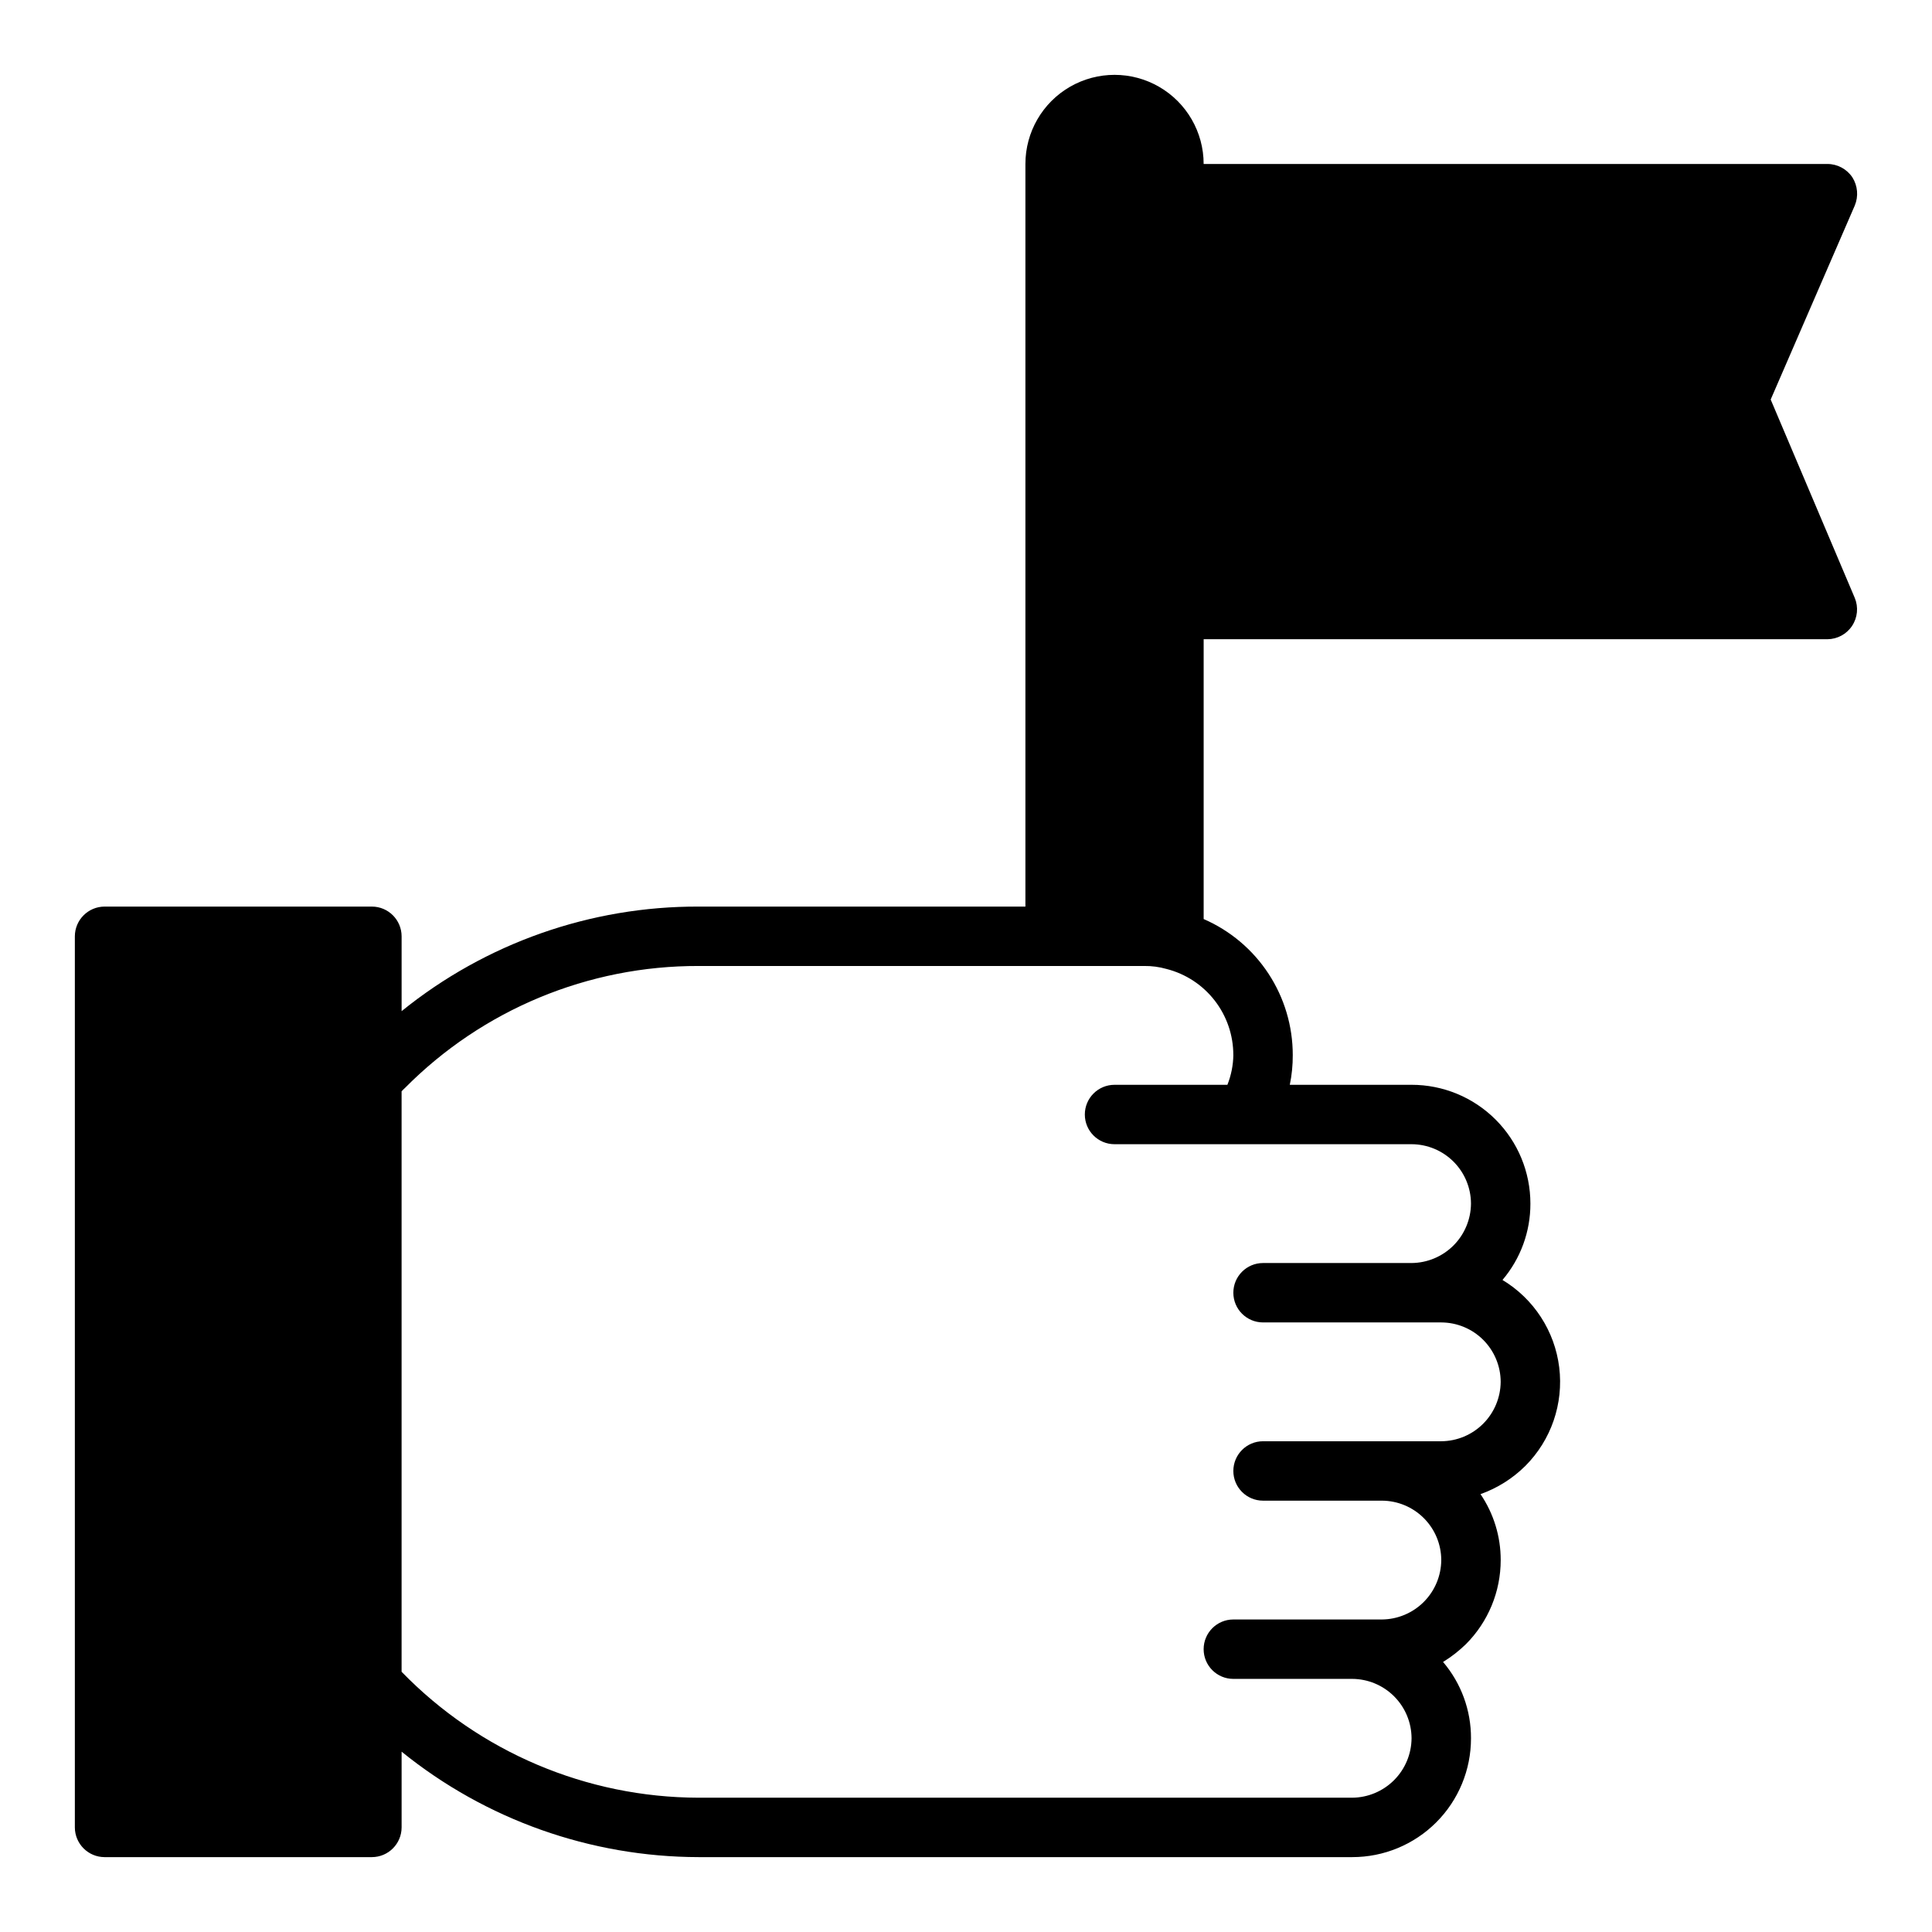
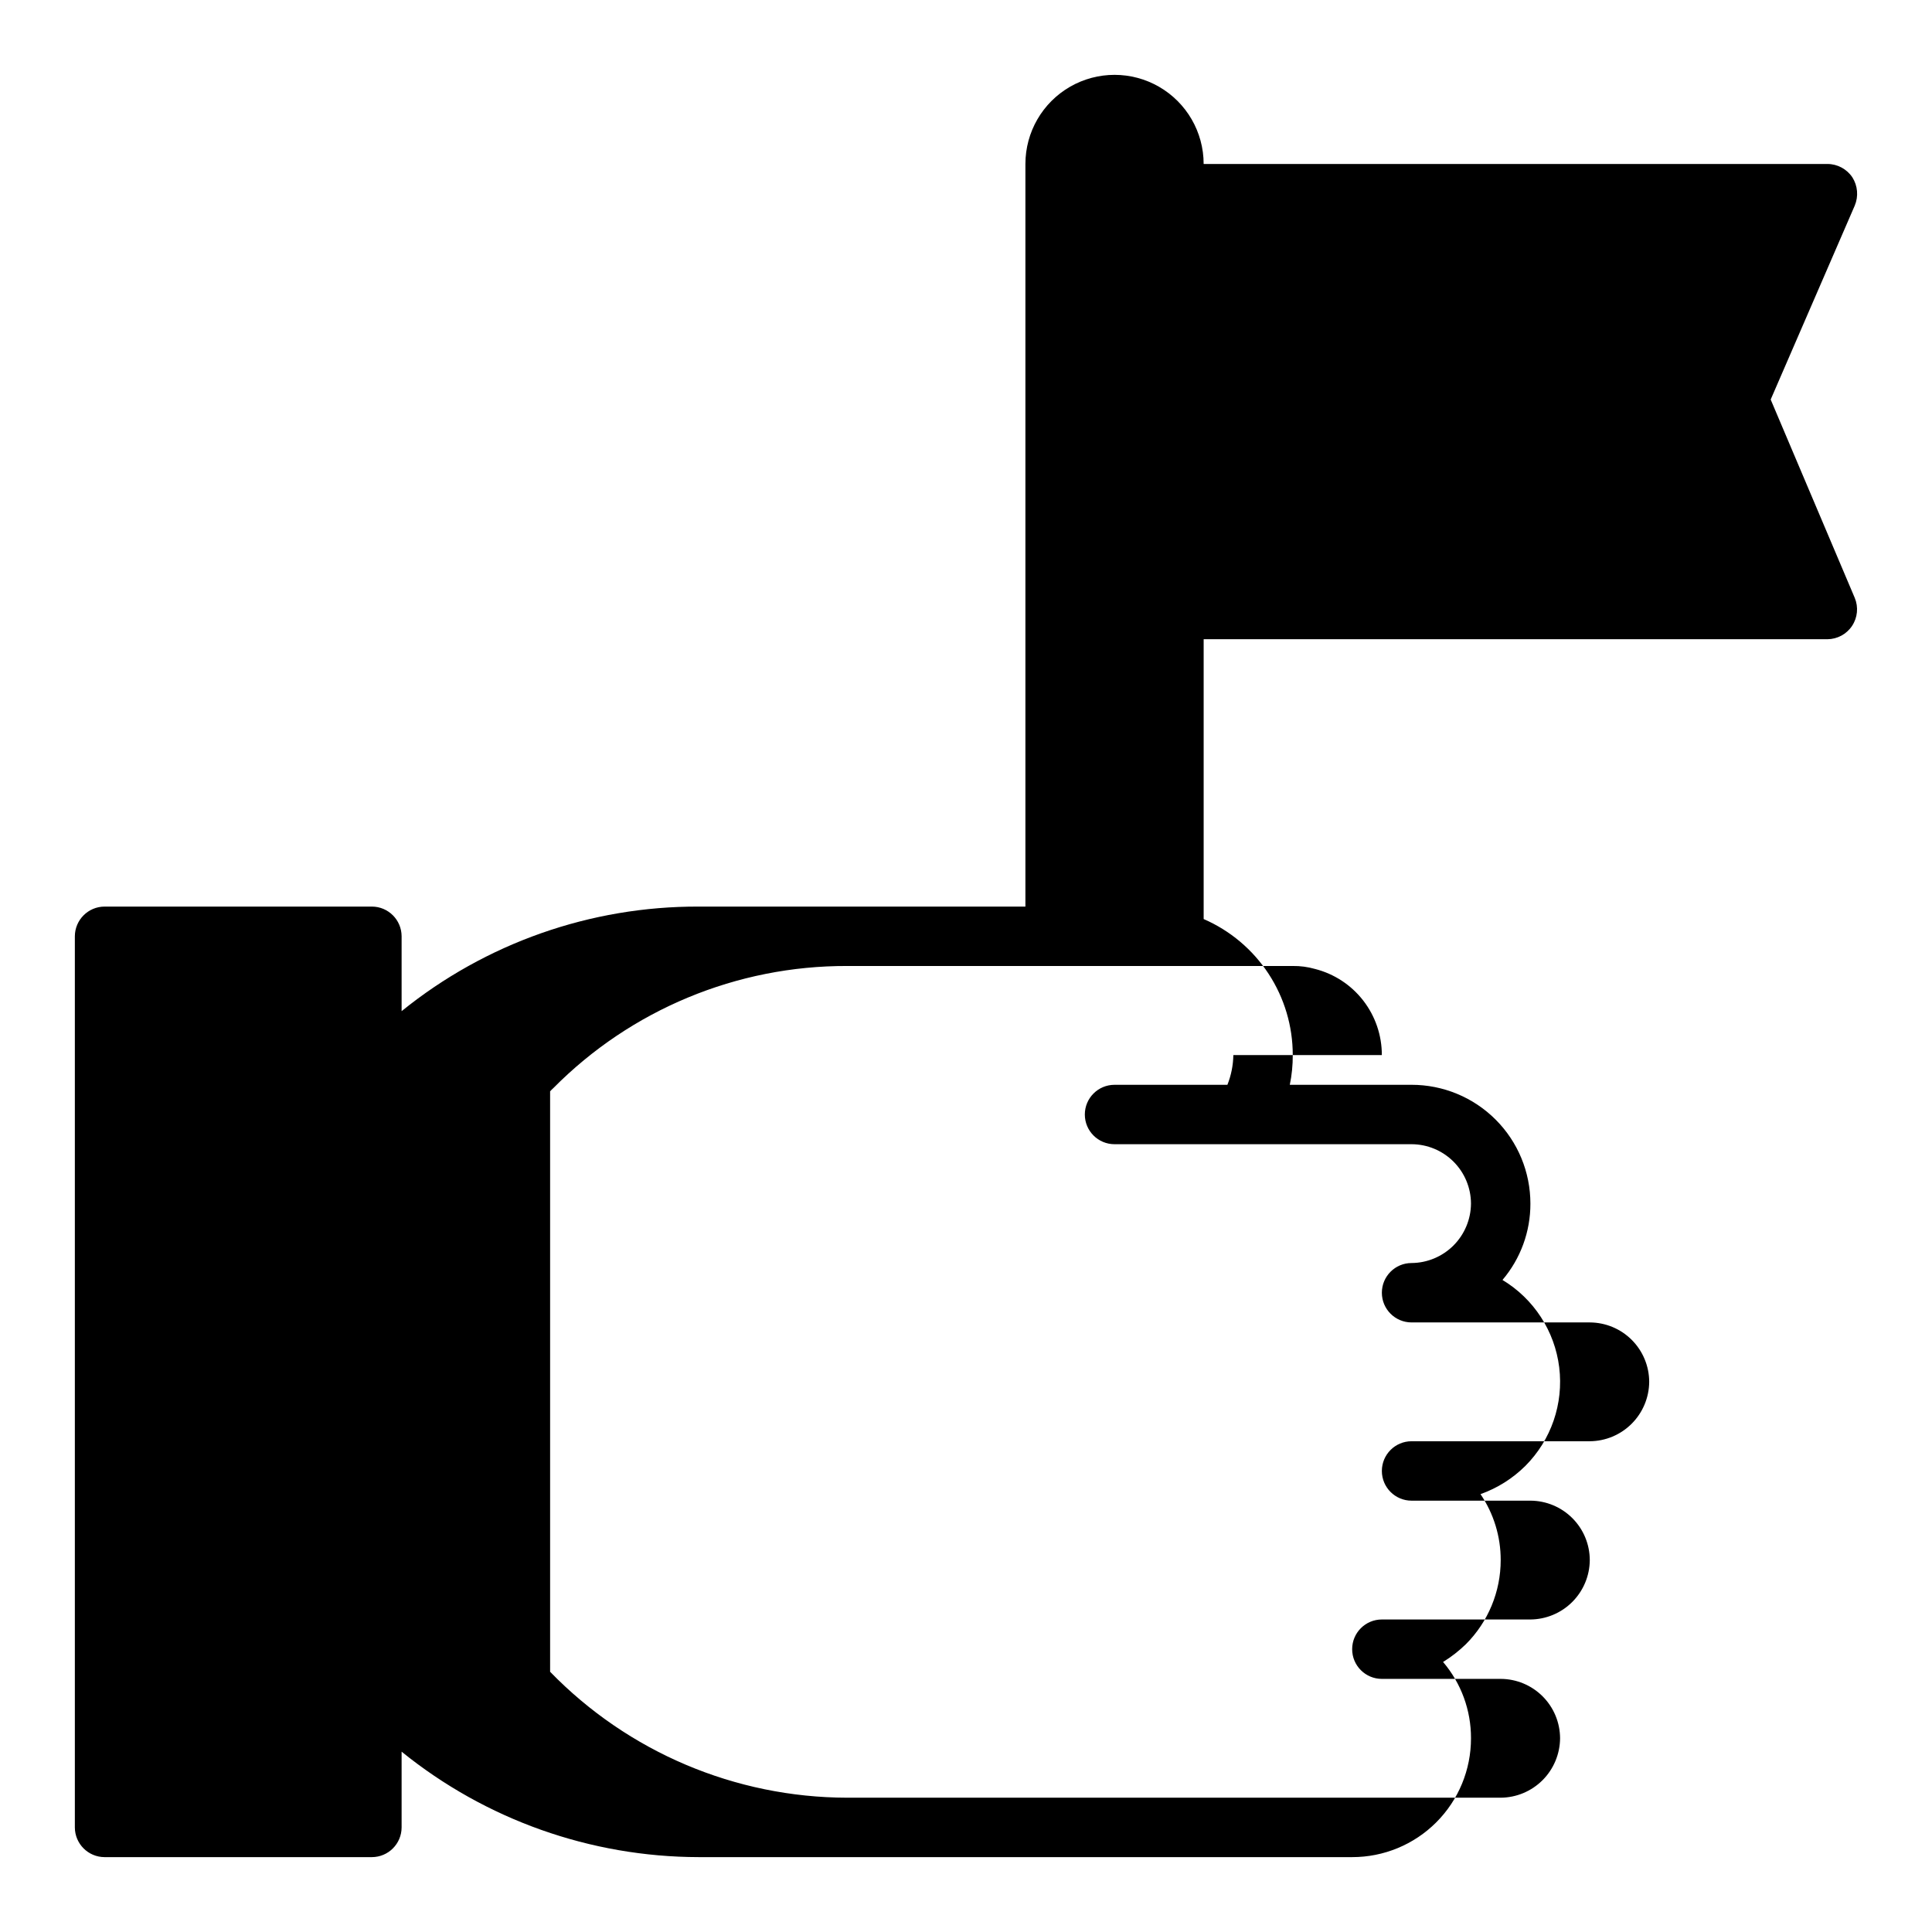
<svg xmlns="http://www.w3.org/2000/svg" fill="#000000" width="800px" height="800px" version="1.1" viewBox="144 144 512 512">
-   <path d="m613.25 249.88 22.281-51.402c1.023-2.449 0.789-5.238-0.633-7.481-1.477-2.207-3.953-3.539-6.609-3.543h-165.31c0-8.438-4.504-16.234-11.809-20.453-7.309-4.219-16.309-4.219-23.617 0-7.309 4.219-11.809 12.016-11.809 20.453v196.8h-86.594c-28.645-0.094-56.449 9.691-78.719 27.711v-19.84c-0.012-4.34-3.527-7.859-7.871-7.871h-70.848c-4.344 0.012-7.859 3.531-7.875 7.871v236.16c0.016 4.34 3.531 7.859 7.875 7.871h70.848c4.344-0.012 7.859-3.531 7.871-7.871v-20.074c22.277 18.031 50.059 27.891 78.719 27.945h173.19c8.352 0.012 16.371-3.305 22.277-9.211s9.223-13.922 9.211-22.277c0.027-7.41-2.598-14.59-7.402-20.23 2.191-1.348 4.223-2.934 6.062-4.723 5.902-5.914 9.215-13.926 9.211-22.281 0.012-6.231-1.852-12.32-5.352-17.473 4.465-1.586 8.523-4.141 11.887-7.481 6.848-6.863 10.156-16.492 8.973-26.117-1.184-9.621-6.731-18.164-15.035-23.16 4.797-5.648 7.422-12.824 7.398-20.23 0.004-8.355-3.312-16.363-9.219-22.27s-13.918-9.223-22.27-9.219h-32.273c0.539-2.59 0.801-5.231 0.785-7.875 0.008-7.656-2.223-15.148-6.418-21.555s-10.172-11.445-17.195-14.496v-74.156h165.31c2.629-0.02 5.078-1.348 6.531-3.543 1.453-2.195 1.719-4.969 0.711-7.398zm-142.4 173.73c-0.043 2.699-0.578 5.367-1.574 7.875h-29.914c-4.348 0-7.871 3.523-7.871 7.871s3.523 7.871 7.871 7.871h78.719c4.172 0.012 8.172 1.676 11.121 4.625s4.613 6.949 4.625 11.121c-0.031 4.164-1.699 8.152-4.644 11.098-2.949 2.945-6.934 4.613-11.102 4.644h-39.359c-4.348 0-7.871 3.523-7.871 7.871s3.523 7.871 7.871 7.871h47.23c4.172 0.016 8.172 1.676 11.121 4.625 2.949 2.953 4.613 6.949 4.625 11.121-0.031 4.168-1.699 8.152-4.644 11.098-2.945 2.949-6.934 4.617-11.102 4.644h-47.23c-4.348 0-7.871 3.527-7.871 7.875 0 4.348 3.523 7.871 7.871 7.871h31.488c4.172 0.012 8.168 1.676 11.117 4.625 2.953 2.949 4.613 6.945 4.625 11.117-0.027 4.168-1.695 8.156-4.644 11.102-2.945 2.945-6.93 4.613-11.098 4.644h-39.359c-4.348 0-7.871 3.523-7.871 7.871 0 4.348 3.523 7.871 7.871 7.871h31.488c4.172 0.012 8.168 1.676 11.117 4.625s4.613 6.949 4.625 11.121c-0.031 4.164-1.699 8.152-4.644 11.098-2.945 2.945-6.934 4.617-11.098 4.644h-173.19c-29.664-0.055-58.055-12.09-78.719-33.375v-153.82c0.27-0.309 0.559-0.598 0.867-0.867 20.57-20.777 48.617-32.434 77.852-32.352h118.08c1.996-0.027 3.984 0.238 5.902 0.785 5.074 1.289 9.574 4.234 12.781 8.371 3.207 4.137 4.945 9.223 4.934 14.457z" />
+   <path d="m613.25 249.88 22.281-51.402c1.023-2.449 0.789-5.238-0.633-7.481-1.477-2.207-3.953-3.539-6.609-3.543h-165.31c0-8.438-4.504-16.234-11.809-20.453-7.309-4.219-16.309-4.219-23.617 0-7.309 4.219-11.809 12.016-11.809 20.453v196.8h-86.594c-28.645-0.094-56.449 9.691-78.719 27.711v-19.84c-0.012-4.34-3.527-7.859-7.871-7.871h-70.848c-4.344 0.012-7.859 3.531-7.875 7.871v236.16c0.016 4.34 3.531 7.859 7.875 7.871h70.848c4.344-0.012 7.859-3.531 7.871-7.871v-20.074c22.277 18.031 50.059 27.891 78.719 27.945h173.19c8.352 0.012 16.371-3.305 22.277-9.211s9.223-13.922 9.211-22.277c0.027-7.41-2.598-14.59-7.402-20.23 2.191-1.348 4.223-2.934 6.062-4.723 5.902-5.914 9.215-13.926 9.211-22.281 0.012-6.231-1.852-12.32-5.352-17.473 4.465-1.586 8.523-4.141 11.887-7.481 6.848-6.863 10.156-16.492 8.973-26.117-1.184-9.621-6.731-18.164-15.035-23.16 4.797-5.648 7.422-12.824 7.398-20.23 0.004-8.355-3.312-16.363-9.219-22.27s-13.918-9.223-22.27-9.219h-32.273c0.539-2.59 0.801-5.231 0.785-7.875 0.008-7.656-2.223-15.148-6.418-21.555s-10.172-11.445-17.195-14.496v-74.156h165.31c2.629-0.02 5.078-1.348 6.531-3.543 1.453-2.195 1.719-4.969 0.711-7.398zm-142.4 173.73c-0.043 2.699-0.578 5.367-1.574 7.875h-29.914c-4.348 0-7.871 3.523-7.871 7.871s3.523 7.871 7.871 7.871h78.719c4.172 0.012 8.172 1.676 11.121 4.625s4.613 6.949 4.625 11.121c-0.031 4.164-1.699 8.152-4.644 11.098-2.949 2.945-6.934 4.613-11.102 4.644c-4.348 0-7.871 3.523-7.871 7.871s3.523 7.871 7.871 7.871h47.23c4.172 0.016 8.172 1.676 11.121 4.625 2.949 2.953 4.613 6.949 4.625 11.121-0.031 4.168-1.699 8.152-4.644 11.098-2.945 2.949-6.934 4.617-11.102 4.644h-47.23c-4.348 0-7.871 3.527-7.871 7.875 0 4.348 3.523 7.871 7.871 7.871h31.488c4.172 0.012 8.168 1.676 11.117 4.625 2.953 2.949 4.613 6.945 4.625 11.117-0.027 4.168-1.695 8.156-4.644 11.102-2.945 2.945-6.93 4.613-11.098 4.644h-39.359c-4.348 0-7.871 3.523-7.871 7.871 0 4.348 3.523 7.871 7.871 7.871h31.488c4.172 0.012 8.168 1.676 11.117 4.625s4.613 6.949 4.625 11.121c-0.031 4.164-1.699 8.152-4.644 11.098-2.945 2.945-6.934 4.617-11.098 4.644h-173.19c-29.664-0.055-58.055-12.09-78.719-33.375v-153.82c0.27-0.309 0.559-0.598 0.867-0.867 20.57-20.777 48.617-32.434 77.852-32.352h118.08c1.996-0.027 3.984 0.238 5.902 0.785 5.074 1.289 9.574 4.234 12.781 8.371 3.207 4.137 4.945 9.223 4.934 14.457z" />
</svg>